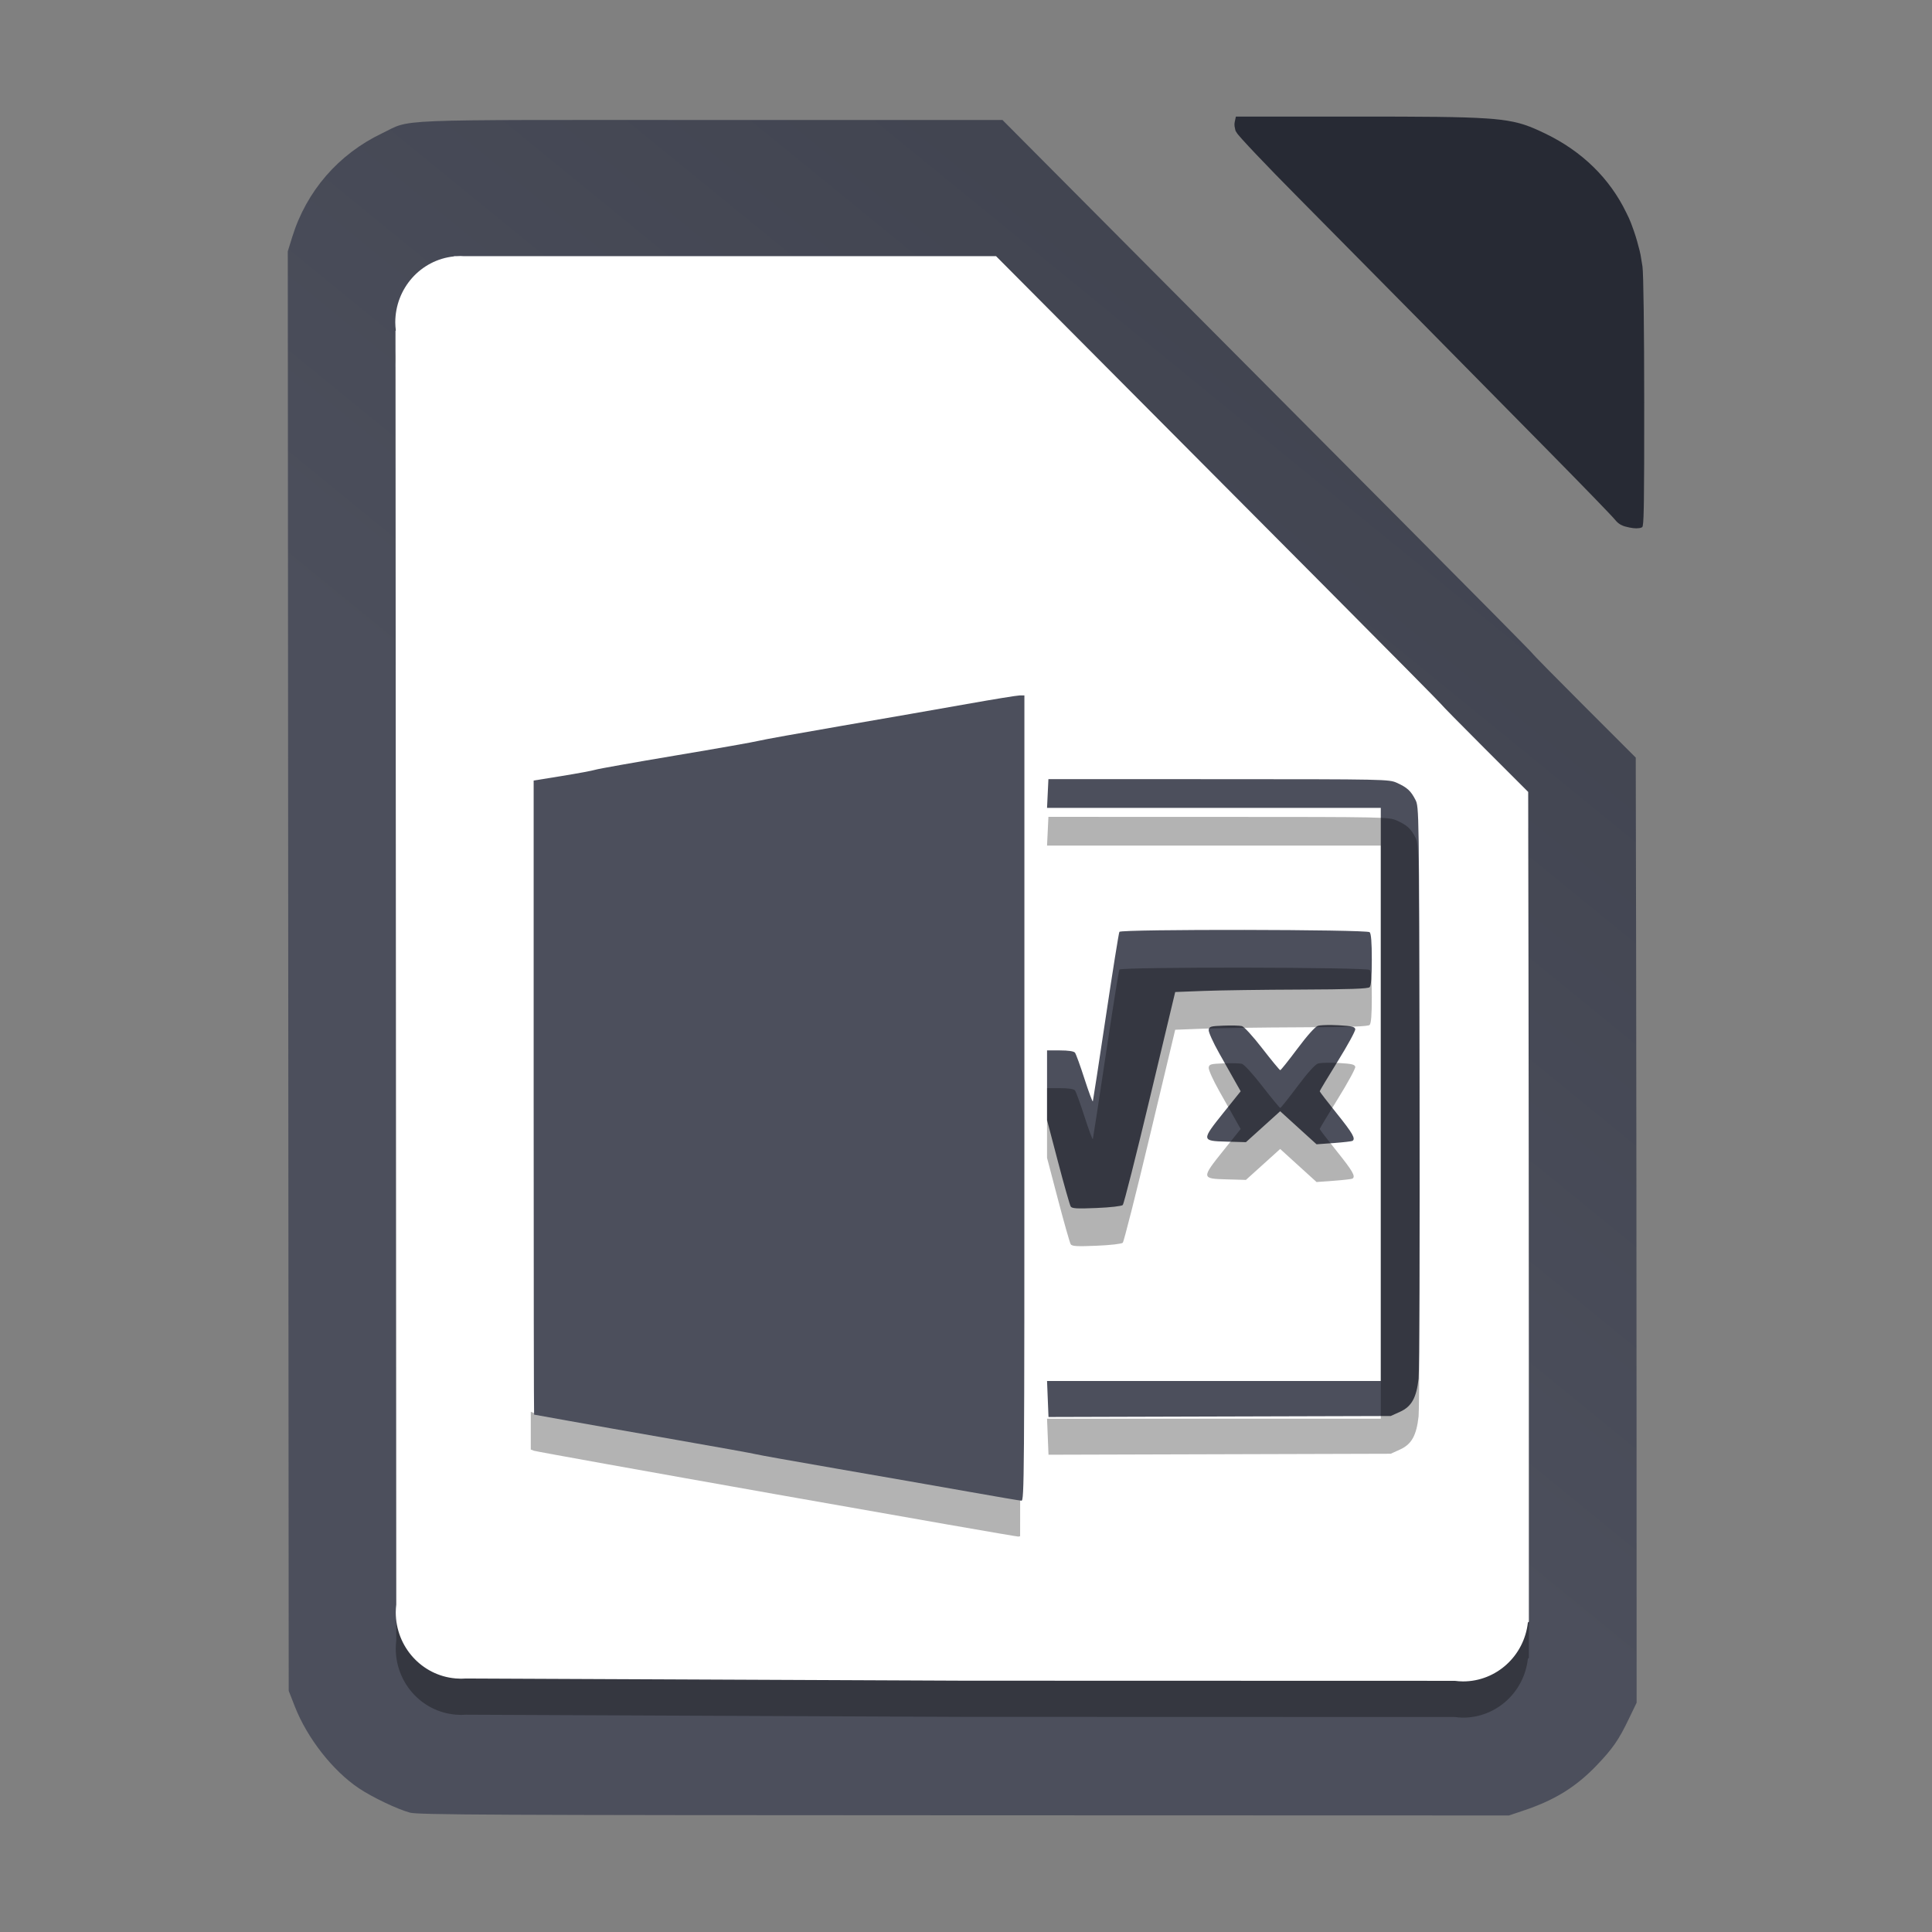
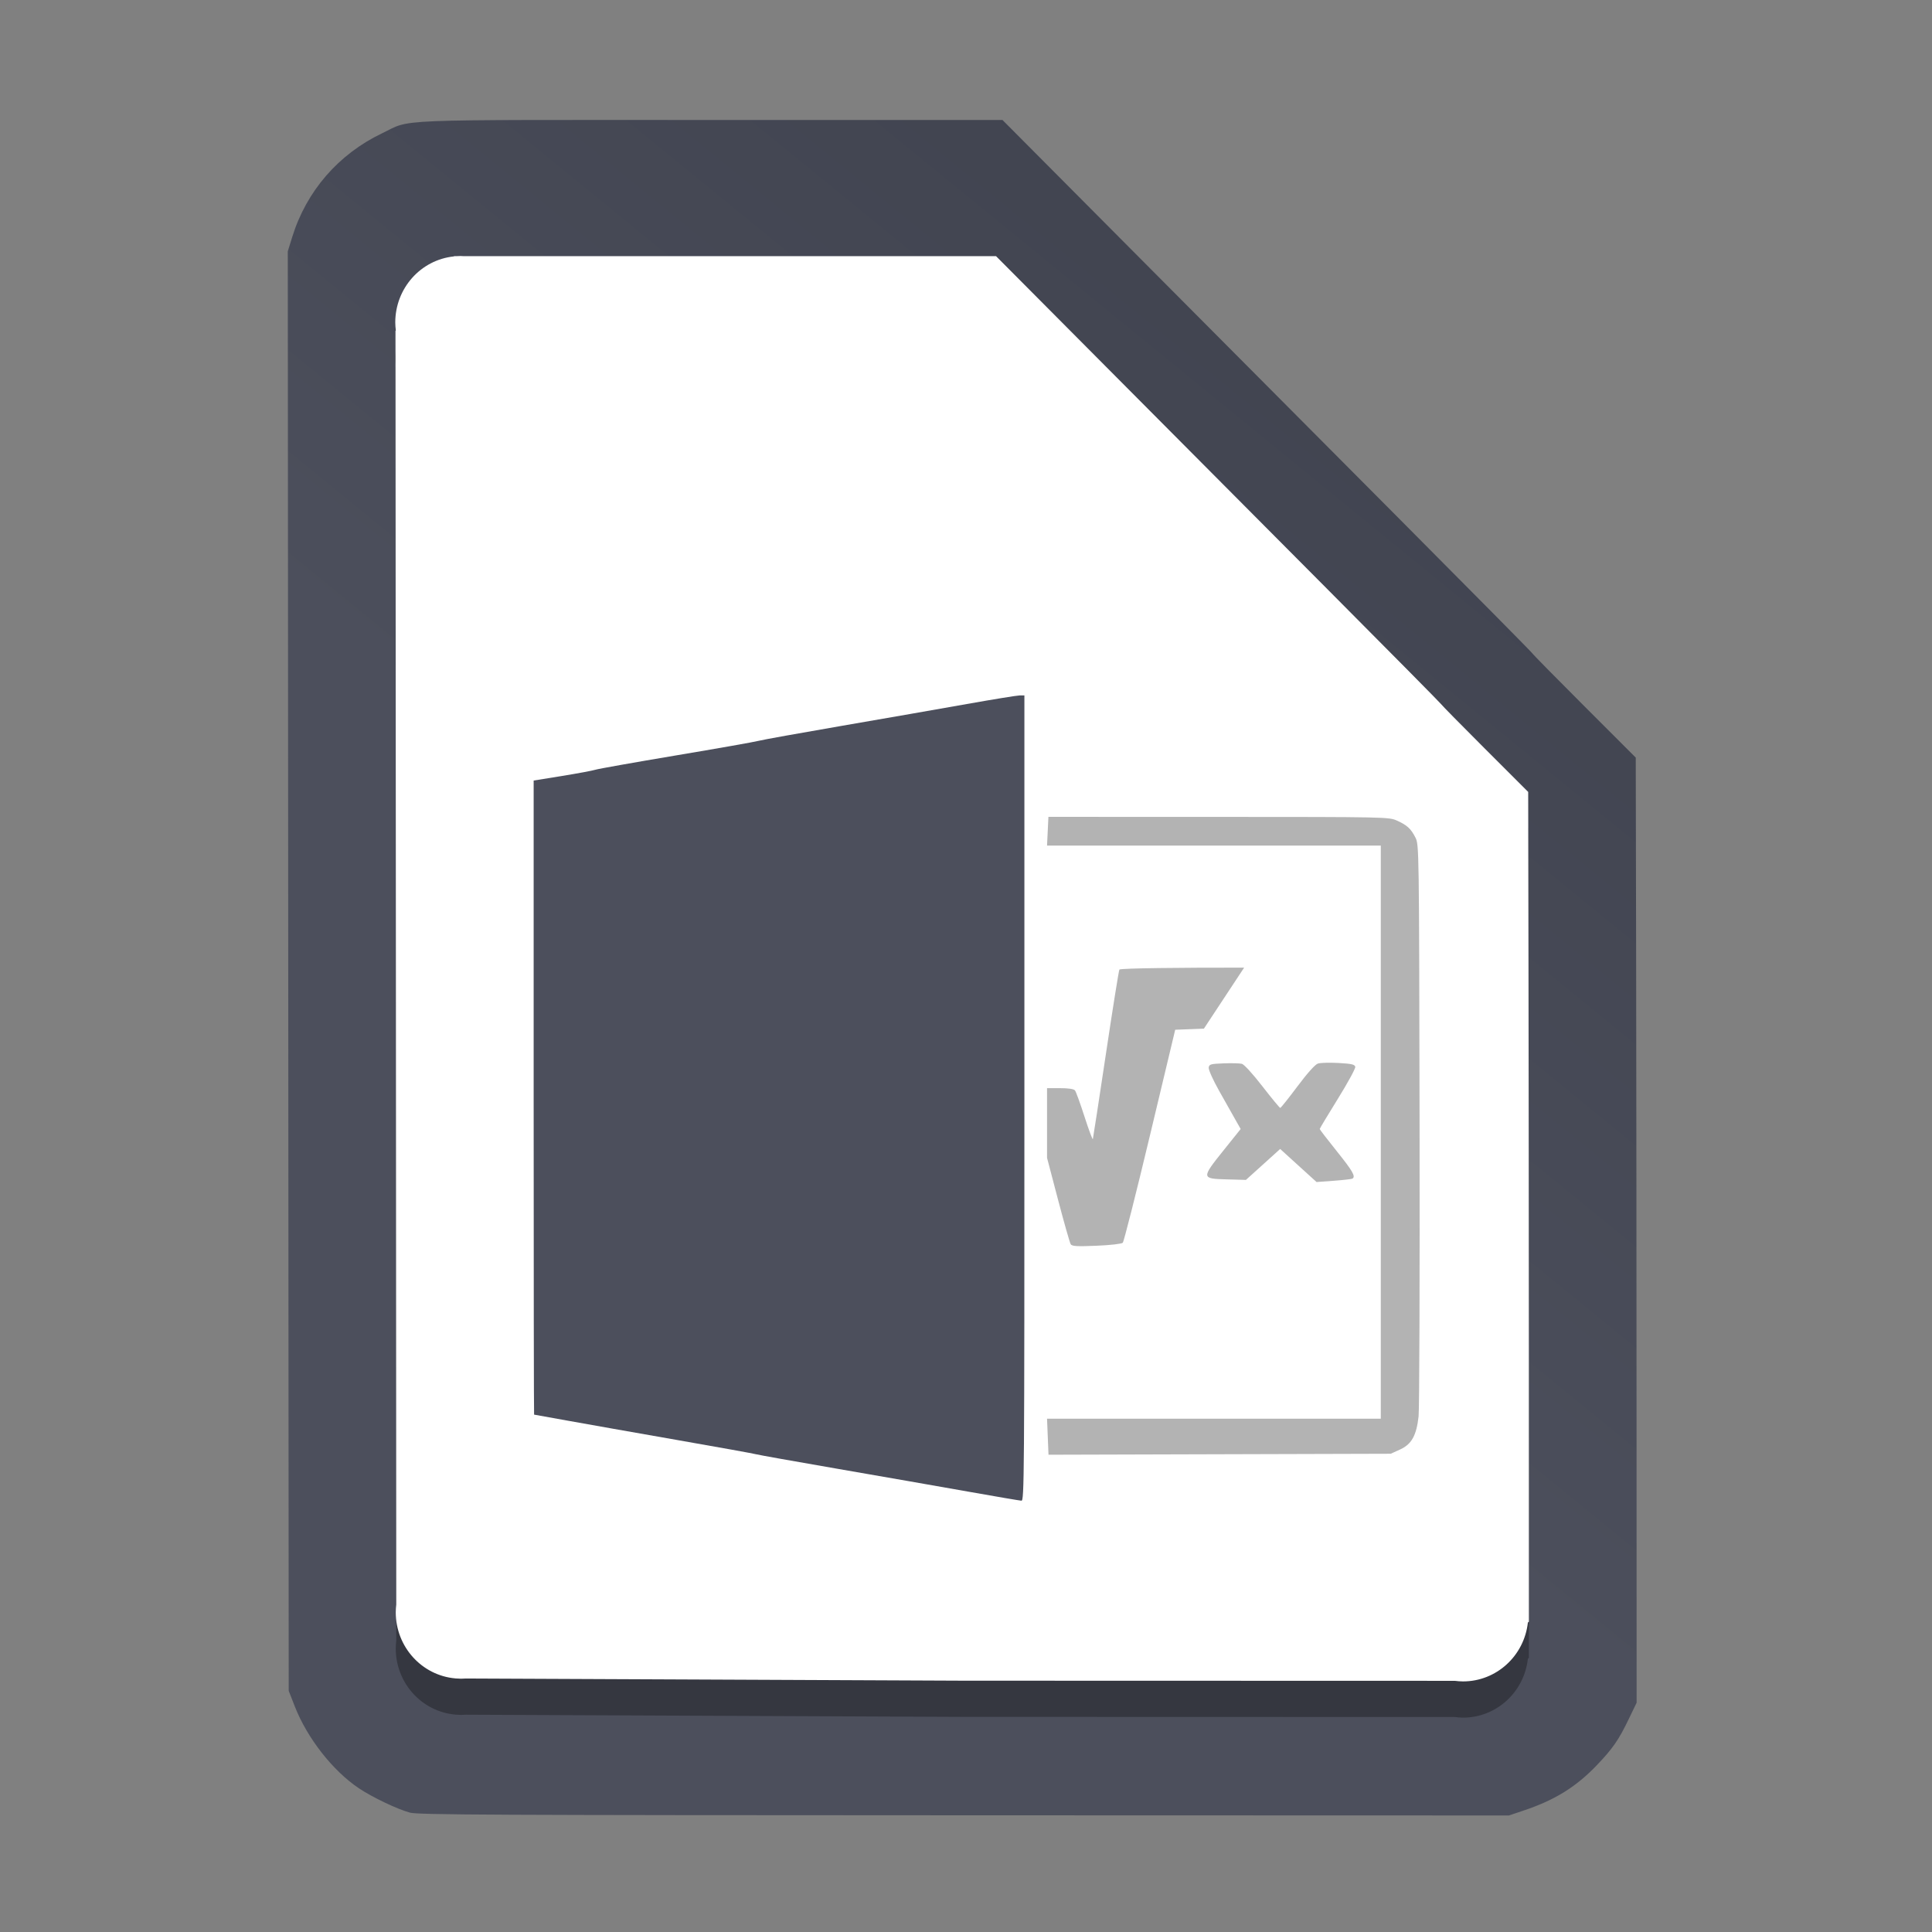
<svg xmlns="http://www.w3.org/2000/svg" xmlns:xlink="http://www.w3.org/1999/xlink" width="384pt" height="384pt" version="1.1" viewBox="0 0 384 384">
  <rect x="0" y="0" width="384" height="384" fill="#808080" stroke="none" />
  <defs>
    <filter id="alpha" width="100%" height="100%" x="0%" y="0%" filterUnits="objectBoundingBox">
      <feColorMatrix in="SourceGraphic" type="matrix" values="0 0 0 0 1 0 0 0 0 1 0 0 0 0 1 0 0 0 1 0" />
    </filter>
    <linearGradient id="linear0-0" x1="235.092" x2="720.481" y1="289.085" y2="-306.19" gradientTransform="matrix(0.75,0,0,0.75,-71.594,-759.864)" gradientUnits="userSpaceOnUse">
      <stop offset="0" style="stop-color:rgb(29.803%,30.980%,36.078%)" />
      <stop offset="1" style="stop-color:rgb(15.294%,16.470%,20.392%)" />
    </linearGradient>
    <filter id="alpha-48" width="100%" height="100%" x="0%" y="0%" filterUnits="objectBoundingBox">
      <feColorMatrix in="SourceGraphic" type="matrix" values="0 0 0 0 1 0 0 0 0 1 0 0 0 0 1 0 0 0 1 0" />
    </filter>
    <mask id="mask0-71">
      <g filter="url(#alpha)" style="filter:url(#alpha-48)">
        <rect width="384" height="384" x="0" y="0" style="fill:rgb(0%,0%,0%);fill-opacity:0.302" />
      </g>
    </mask>
    <clipPath id="clip1-72">
      <rect width="384" height="384" x="0" y="0" />
    </clipPath>
    <g id="surface5-72" clip-path="url(#clip1-72)">
      <path style="fill:rgb(0%,0%,0%)" d="M 91.535 58.078 C 91.227 58.078 90.918 58.09 90.609 58.113 L 90.258 58.113 L 90.223 58.16 C 83.605 58.848 78.57 64.508 78.562 71.273 C 78.57 71.812 78.605 72.348 78.676 72.883 L 78.605 72.973 L 78.684 200.254 L 78.758 326.121 C 78.695 326.629 78.664 327.145 78.66 327.656 C 78.664 334.496 83.805 340.199 90.504 340.793 L 90.516 340.801 L 90.676 340.805 C 90.996 340.832 91.312 340.848 91.633 340.852 C 91.961 340.852 92.285 340.84 92.609 340.812 L 191.562 341.246 L 289.148 341.273 C 289.695 341.348 290.246 341.387 290.797 341.395 C 297.395 341.391 302.938 336.352 303.68 329.684 L 303.879 329.52 L 303.875 278.27 C 303.867 253.973 303.836 218.457 303.801 199.348 L 303.738 164.598 L 295.102 155.969 C 290.352 151.219 286.465 147.27 286.465 147.188 C 286.465 147.105 276.238 136.766 263.742 124.211 C 251.242 111.66 231.332 91.652 219.496 79.75 L 197.977 58.113 L 92.211 58.113 C 91.988 58.094 91.762 58.082 91.535 58.078 Z M 91.535 58.078" />
    </g>
  </defs>
  <g transform="translate(71.593,759.864)">
    <path d="m 9.883,-399.591 c -2.473,-0.664 -7.496,-3.059 -10.152,-4.844 -5.203,-3.492 -10.277,-9.977 -12.734,-16.273 l -1.207,-3.09 -0.094,-143.055 -0.09,-143.055 0.887,-2.863 c 2.816,-9.102 9.184,-16.453 17.828,-20.586 6.074,-2.902 0.32,-2.668 65.426,-2.66 l 57.914,0.004 25.613,25.75 c 14.086,14.164 37.781,37.977 52.656,52.914 14.875,14.941 27.043,27.246 27.043,27.344 0,0.098 4.625,4.797 10.277,10.449 l 10.277,10.27 0.078,41.352 c 0.039,22.742 0.078,65.008 0.082,93.922 l 0.012,52.574 -1.57,3.258 c -1.984,4.137 -3.168,5.84 -6.332,9.156 -4.117,4.309 -8.352,6.938 -14.488,8.992 l -2.984,1.004 -108.293,-0.031 c -94.418,-0.027 -108.531,-0.094 -110.148,-0.531 z m 0,0" style="fill:url(#linear0-0)" />
-     <path d="m 174.051,-736.7 -0.207,0.953 c 0,0.004 0,0.004 0,0.008 l -0.016,0.062 c -0.09,0.41 -0.082,0.828 0.031,1.27 0.035,0.219 0.082,0.426 0.145,0.598 0.019,0.047 0.09,0.148 0.188,0.273 0.012,0.023 0.019,0.043 0.031,0.066 0.34,0.652 5.852,6.465 12.246,12.91 6.395,6.449 17.441,17.625 24.555,24.836 7.109,7.211 18.484,18.746 25.273,25.629 6.789,6.887 12.688,12.973 13.102,13.531 0.086,0.117 0.191,0.23 0.301,0.34 0.336,0.352 0.684,0.598 1.105,0.777 0.203,0.098 0.41,0.18 0.617,0.23 1.215,0.324 2.098,0.43 2.766,0.324 0.07,-0.008 0.141,-0.019 0.203,-0.035 0.102,-0.023 0.199,-0.051 0.289,-0.086 0.027,-0.008 0.047,-0.031 0.07,-0.055 0.019,-0.012 0.043,-0.019 0.062,-0.031 0.156,-0.098 0.25,-1.141 0.305,-3.805 0.008,-0.34 0.016,-0.766 0.019,-1.168 0.004,-0.156 0.008,-0.297 0.008,-0.465 0.055,-3.602 0.066,-9.438 0.062,-19.328 -0.004,-14.586 -0.145,-25.613 -0.344,-27.012 -0.066,-0.461 -0.141,-0.914 -0.223,-1.367 -0.094,-0.703 -0.207,-1.238 -0.352,-1.832 -0.051,-0.211 -0.125,-0.461 -0.188,-0.699 -0.348,-1.395 -0.77,-2.746 -1.262,-4.055 -0.086,-0.234 -0.176,-0.492 -0.254,-0.695 -0.254,-0.66 -0.566,-1.344 -0.922,-2.039 -3.297,-6.828 -8.773,-12.215 -16.141,-15.762 -3,-1.441 -4.984,-2.266 -8.867,-2.738 -0.438,-0.055 -0.898,-0.105 -1.418,-0.152 -0.008,0 -0.016,0 -0.027,0 -0.066,-0.008 -0.145,-0.012 -0.211,-0.019 -0.371,-0.031 -0.762,-0.059 -1.184,-0.086 -4.953,-0.34 -12.539,-0.371 -25.949,-0.375 h -23.816 z m 0,0" style="fill:rgb(15.294%,16.470%,20.392%)" />
    <use width="100%" height="100%" x="0" y="0" mask="url(#mask0-71)" transform="translate(-71.594,-759.864)" xlink:href="#surface5-72" />
    <path d="m 19.942,-708.982 c -0.309,0 -0.617,0.012 -0.926,0.035 h -0.352 l -0.035,0.047 c -6.617,0.684 -11.652,6.348 -11.66,13.113 0.008,0.535 0.043,1.074 0.113,1.605 l -0.07,0.09 0.078,127.285 0.074,125.863 c -0.062,0.512 -0.094,1.027 -0.098,1.539 0.004,6.84 5.145,12.543 11.844,13.137 l 0.012,0.008 0.16,0.004 c 0.32,0.027 0.637,0.043 0.957,0.047 0.328,0 0.652,-0.016 0.977,-0.039 l 98.953,0.434 97.586,0.027 c 0.547,0.074 1.098,0.113 1.648,0.117 6.598,-0.004 12.141,-5.039 12.883,-11.707 l 0.199,-0.164 -0.004,-51.254 c -0.008,-24.293 -0.039,-59.809 -0.074,-78.922 l -0.062,-34.746 -8.637,-8.629 c -4.75,-4.75 -8.637,-8.699 -8.637,-8.781 0,-0.082 -10.227,-10.422 -22.723,-22.977 -12.5,-12.555 -32.41,-32.563 -44.246,-44.461 L 126.383,-708.946 H 20.617 c -0.223,-0.019 -0.449,-0.031 -0.672,-0.035 z m 0,0" style="fill:rgb(100.000%,100.000%,100.000%)" />
-     <path d="m 131.335,-617.189 -0.081,72.328 -0.091,82.833 -0.359,0.07 c -0.195,0.039 -21.797,-3.731 -48.004,-8.376 -26.207,-4.641 -47.929,-8.551 -48.272,-8.684 l -0.625,-0.242 v 7.5 l 0.625,0.242 c 0.344,0.133 22.065,4.043 48.272,8.684 26.207,4.645 47.809,8.415 48.004,8.376 l 0.359,-0.07 0.091,-82.833 0.089,-79.828 z" style="opacity:0.3" />
    <path style="fill:rgb(29.803%,30.980%,36.078%);fill-rule:evenodd" d="m 131.085,-621.642 c -0.508,0 -5.238,0.77 -10.508,1.707 -5.273,0.941 -16.426,2.883 -24.785,4.324 -8.359,1.438 -15.852,2.789 -16.648,3 -0.797,0.215 -8.184,1.52 -16.418,2.898 -8.234,1.383 -15.426,2.66 -15.977,2.84 -0.551,0.18 -3.539,0.734 -6.637,1.238 l -5.637,0.91 v 63.012 c 0,34.656 0.039,63.012 0.086,63.016 0.047,0.004 3.035,0.543 6.641,1.195 3.609,0.652 13.371,2.379 21.695,3.832 8.324,1.453 15.438,2.738 15.805,2.855 0.371,0.113 7.715,1.426 16.312,2.91 8.602,1.488 20.18,3.508 25.73,4.496 5.551,0.984 10.355,1.805 10.68,1.82 0.559,0.035 0.59,-3.988 0.59,-80.008 v -80.047 z" />
-     <path d="m 136.787,-605.006 -0.272,5.711 h 66.335 v 113.915 h -66.335 l 0.289,7.156 34.003,-0.098 34.008,-0.097 1.86,-0.841 c 2.289,-1.035 3.261,-2.772 3.687,-6.589 0.16,-1.414 0.246,-27.556 0.195,-58.099 -0.098,-55.176 -0.101,-55.535 -0.828,-56.953 -0.91,-1.777 -1.637,-2.441 -3.672,-3.363 -1.574,-0.715 -2.187,-0.726 -35.433,-0.734 z m 38.899,29.969 c -12.324,-0.016 -24.621,0.106 -24.792,0.384 -0.121,0.195 -1.333,7.777 -2.692,16.852 -1.359,9.07 -2.522,16.647 -2.581,16.831 -0.062,0.188 -0.809,-1.812 -1.657,-4.441 -0.844,-2.629 -1.699,-4.984 -1.898,-5.227 -0.23,-0.285 -1.32,-0.448 -3,-0.448 h -2.55 v 13.854 l 2.175,8.285 c 1.215,4.617 2.351,8.614 2.527,8.887 0.258,0.402 1.246,0.461 5.133,0.297 2.75,-0.113 4.984,-0.372 5.215,-0.595 0.219,-0.219 2.657,-9.831 5.411,-21.366 l 5.011,-20.969 5.703,-0.218 c 3.133,-0.121 11.735,-0.243 19.11,-0.267 9.898,-0.039 13.523,-0.164 13.835,-0.48 0.293,-0.293 0.429,-2.02 0.429,-5.461 0,-3.441 -0.136,-5.171 -0.429,-5.464 -0.277,-0.277 -12.625,-0.435 -24.949,-0.454 z m 17.454,18.902 c -1.289,-0.019 -2.419,0.04 -2.786,0.161 -0.555,0.176 -2.101,1.901 -4.081,4.55 -1.75,2.344 -3.286,4.266 -3.407,4.266 -0.121,0 -1.715,-1.929 -3.539,-4.285 -1.895,-2.445 -3.648,-4.372 -4.09,-4.481 -0.426,-0.109 -2.063,-0.148 -3.633,-0.089 -2.582,0.098 -2.867,0.175 -2.96,0.851 -0.059,0.414 0.875,2.484 2.09,4.641 1.211,2.145 2.664,4.724 3.23,5.728 l 1.036,1.828 -3.403,4.242 c -4.434,5.535 -4.422,5.636 0.621,5.769 l 3.828,0.105 6.806,-6.148 3.612,3.286 3.618,3.284 3.429,-0.249 c 1.883,-0.141 3.551,-0.333 3.703,-0.426 0.68,-0.418 0.07,-1.484 -3.11,-5.449 -1.867,-2.324 -3.394,-4.312 -3.394,-4.414 0,-0.105 1.618,-2.794 3.59,-5.974 1.977,-3.184 3.539,-6.051 3.476,-6.375 -0.09,-0.484 -0.704,-0.625 -3.321,-0.773 -0.441,-0.023 -0.886,-0.039 -1.315,-0.047 z" style="fill:rgb(29.803%,30.980%,36.078%)" />
-     <path d="m 136.787,-597.506 -0.272,5.711 h 66.335 v 113.915 h -66.335 l 0.289,7.156 34.003,-0.098 34.008,-0.097 1.86,-0.841 c 2.289,-1.035 3.261,-2.772 3.687,-6.589 0.16,-1.414 0.246,-27.556 0.195,-58.099 -0.098,-55.176 -0.101,-55.535 -0.828,-56.953 -0.91,-1.777 -1.637,-2.441 -3.672,-3.363 -1.574,-0.715 -2.187,-0.726 -35.433,-0.734 z m 38.899,29.969 c -12.324,-0.016 -24.621,0.106 -24.792,0.384 -0.121,0.195 -1.333,7.777 -2.692,16.852 -1.359,9.07 -2.522,16.647 -2.581,16.831 -0.062,0.188 -0.809,-1.812 -1.657,-4.441 -0.844,-2.629 -1.699,-4.984 -1.898,-5.227 -0.23,-0.285 -1.32,-0.448 -3,-0.448 h -2.55 v 13.854 l 2.175,8.285 c 1.215,4.617 2.351,8.614 2.527,8.887 0.258,0.402 1.246,0.461 5.133,0.297 2.75,-0.113 4.984,-0.372 5.215,-0.595 0.219,-0.219 2.657,-9.831 5.411,-21.366 l 5.011,-20.969 5.703,-0.218 c 3.133,-0.121 11.735,-0.243 19.11,-0.267 9.898,-0.039 13.523,-0.164 13.835,-0.48 0.293,-0.293 0.429,-2.02 0.429,-5.461 0,-3.441 -0.136,-5.171 -0.429,-5.464 -0.277,-0.277 -12.625,-0.435 -24.949,-0.454 z m 17.454,18.902 c -1.289,-0.019 -2.419,0.04 -2.786,0.161 -0.555,0.176 -2.101,1.901 -4.081,4.55 -1.75,2.344 -3.286,4.266 -3.407,4.266 -0.121,0 -1.715,-1.929 -3.539,-4.285 -1.895,-2.445 -3.648,-4.372 -4.09,-4.481 -0.426,-0.109 -2.063,-0.148 -3.633,-0.089 -2.582,0.098 -2.867,0.175 -2.96,0.851 -0.059,0.414 0.875,2.484 2.09,4.641 1.211,2.145 2.664,4.724 3.23,5.728 l 1.036,1.828 -3.403,4.242 c -4.434,5.535 -4.422,5.636 0.621,5.769 l 3.828,0.105 6.806,-6.148 3.612,3.286 3.618,3.284 3.429,-0.249 c 1.883,-0.141 3.551,-0.333 3.703,-0.426 0.68,-0.418 0.07,-1.484 -3.11,-5.449 -1.867,-2.324 -3.394,-4.312 -3.394,-4.414 0,-0.105 1.618,-2.794 3.59,-5.974 1.977,-3.184 3.539,-6.051 3.476,-6.375 -0.09,-0.484 -0.704,-0.625 -3.321,-0.773 -0.441,-0.023 -0.886,-0.039 -1.315,-0.047 z" style="opacity:0.3" />
+     <path d="m 136.787,-597.506 -0.272,5.711 h 66.335 v 113.915 h -66.335 l 0.289,7.156 34.003,-0.098 34.008,-0.097 1.86,-0.841 c 2.289,-1.035 3.261,-2.772 3.687,-6.589 0.16,-1.414 0.246,-27.556 0.195,-58.099 -0.098,-55.176 -0.101,-55.535 -0.828,-56.953 -0.91,-1.777 -1.637,-2.441 -3.672,-3.363 -1.574,-0.715 -2.187,-0.726 -35.433,-0.734 z m 38.899,29.969 c -12.324,-0.016 -24.621,0.106 -24.792,0.384 -0.121,0.195 -1.333,7.777 -2.692,16.852 -1.359,9.07 -2.522,16.647 -2.581,16.831 -0.062,0.188 -0.809,-1.812 -1.657,-4.441 -0.844,-2.629 -1.699,-4.984 -1.898,-5.227 -0.23,-0.285 -1.32,-0.448 -3,-0.448 h -2.55 v 13.854 l 2.175,8.285 c 1.215,4.617 2.351,8.614 2.527,8.887 0.258,0.402 1.246,0.461 5.133,0.297 2.75,-0.113 4.984,-0.372 5.215,-0.595 0.219,-0.219 2.657,-9.831 5.411,-21.366 l 5.011,-20.969 5.703,-0.218 z m 17.454,18.902 c -1.289,-0.019 -2.419,0.04 -2.786,0.161 -0.555,0.176 -2.101,1.901 -4.081,4.55 -1.75,2.344 -3.286,4.266 -3.407,4.266 -0.121,0 -1.715,-1.929 -3.539,-4.285 -1.895,-2.445 -3.648,-4.372 -4.09,-4.481 -0.426,-0.109 -2.063,-0.148 -3.633,-0.089 -2.582,0.098 -2.867,0.175 -2.96,0.851 -0.059,0.414 0.875,2.484 2.09,4.641 1.211,2.145 2.664,4.724 3.23,5.728 l 1.036,1.828 -3.403,4.242 c -4.434,5.535 -4.422,5.636 0.621,5.769 l 3.828,0.105 6.806,-6.148 3.612,3.286 3.618,3.284 3.429,-0.249 c 1.883,-0.141 3.551,-0.333 3.703,-0.426 0.68,-0.418 0.07,-1.484 -3.11,-5.449 -1.867,-2.324 -3.394,-4.312 -3.394,-4.414 0,-0.105 1.618,-2.794 3.59,-5.974 1.977,-3.184 3.539,-6.051 3.476,-6.375 -0.09,-0.484 -0.704,-0.625 -3.321,-0.773 -0.441,-0.023 -0.886,-0.039 -1.315,-0.047 z" style="opacity:0.3" />
  </g>
</svg>